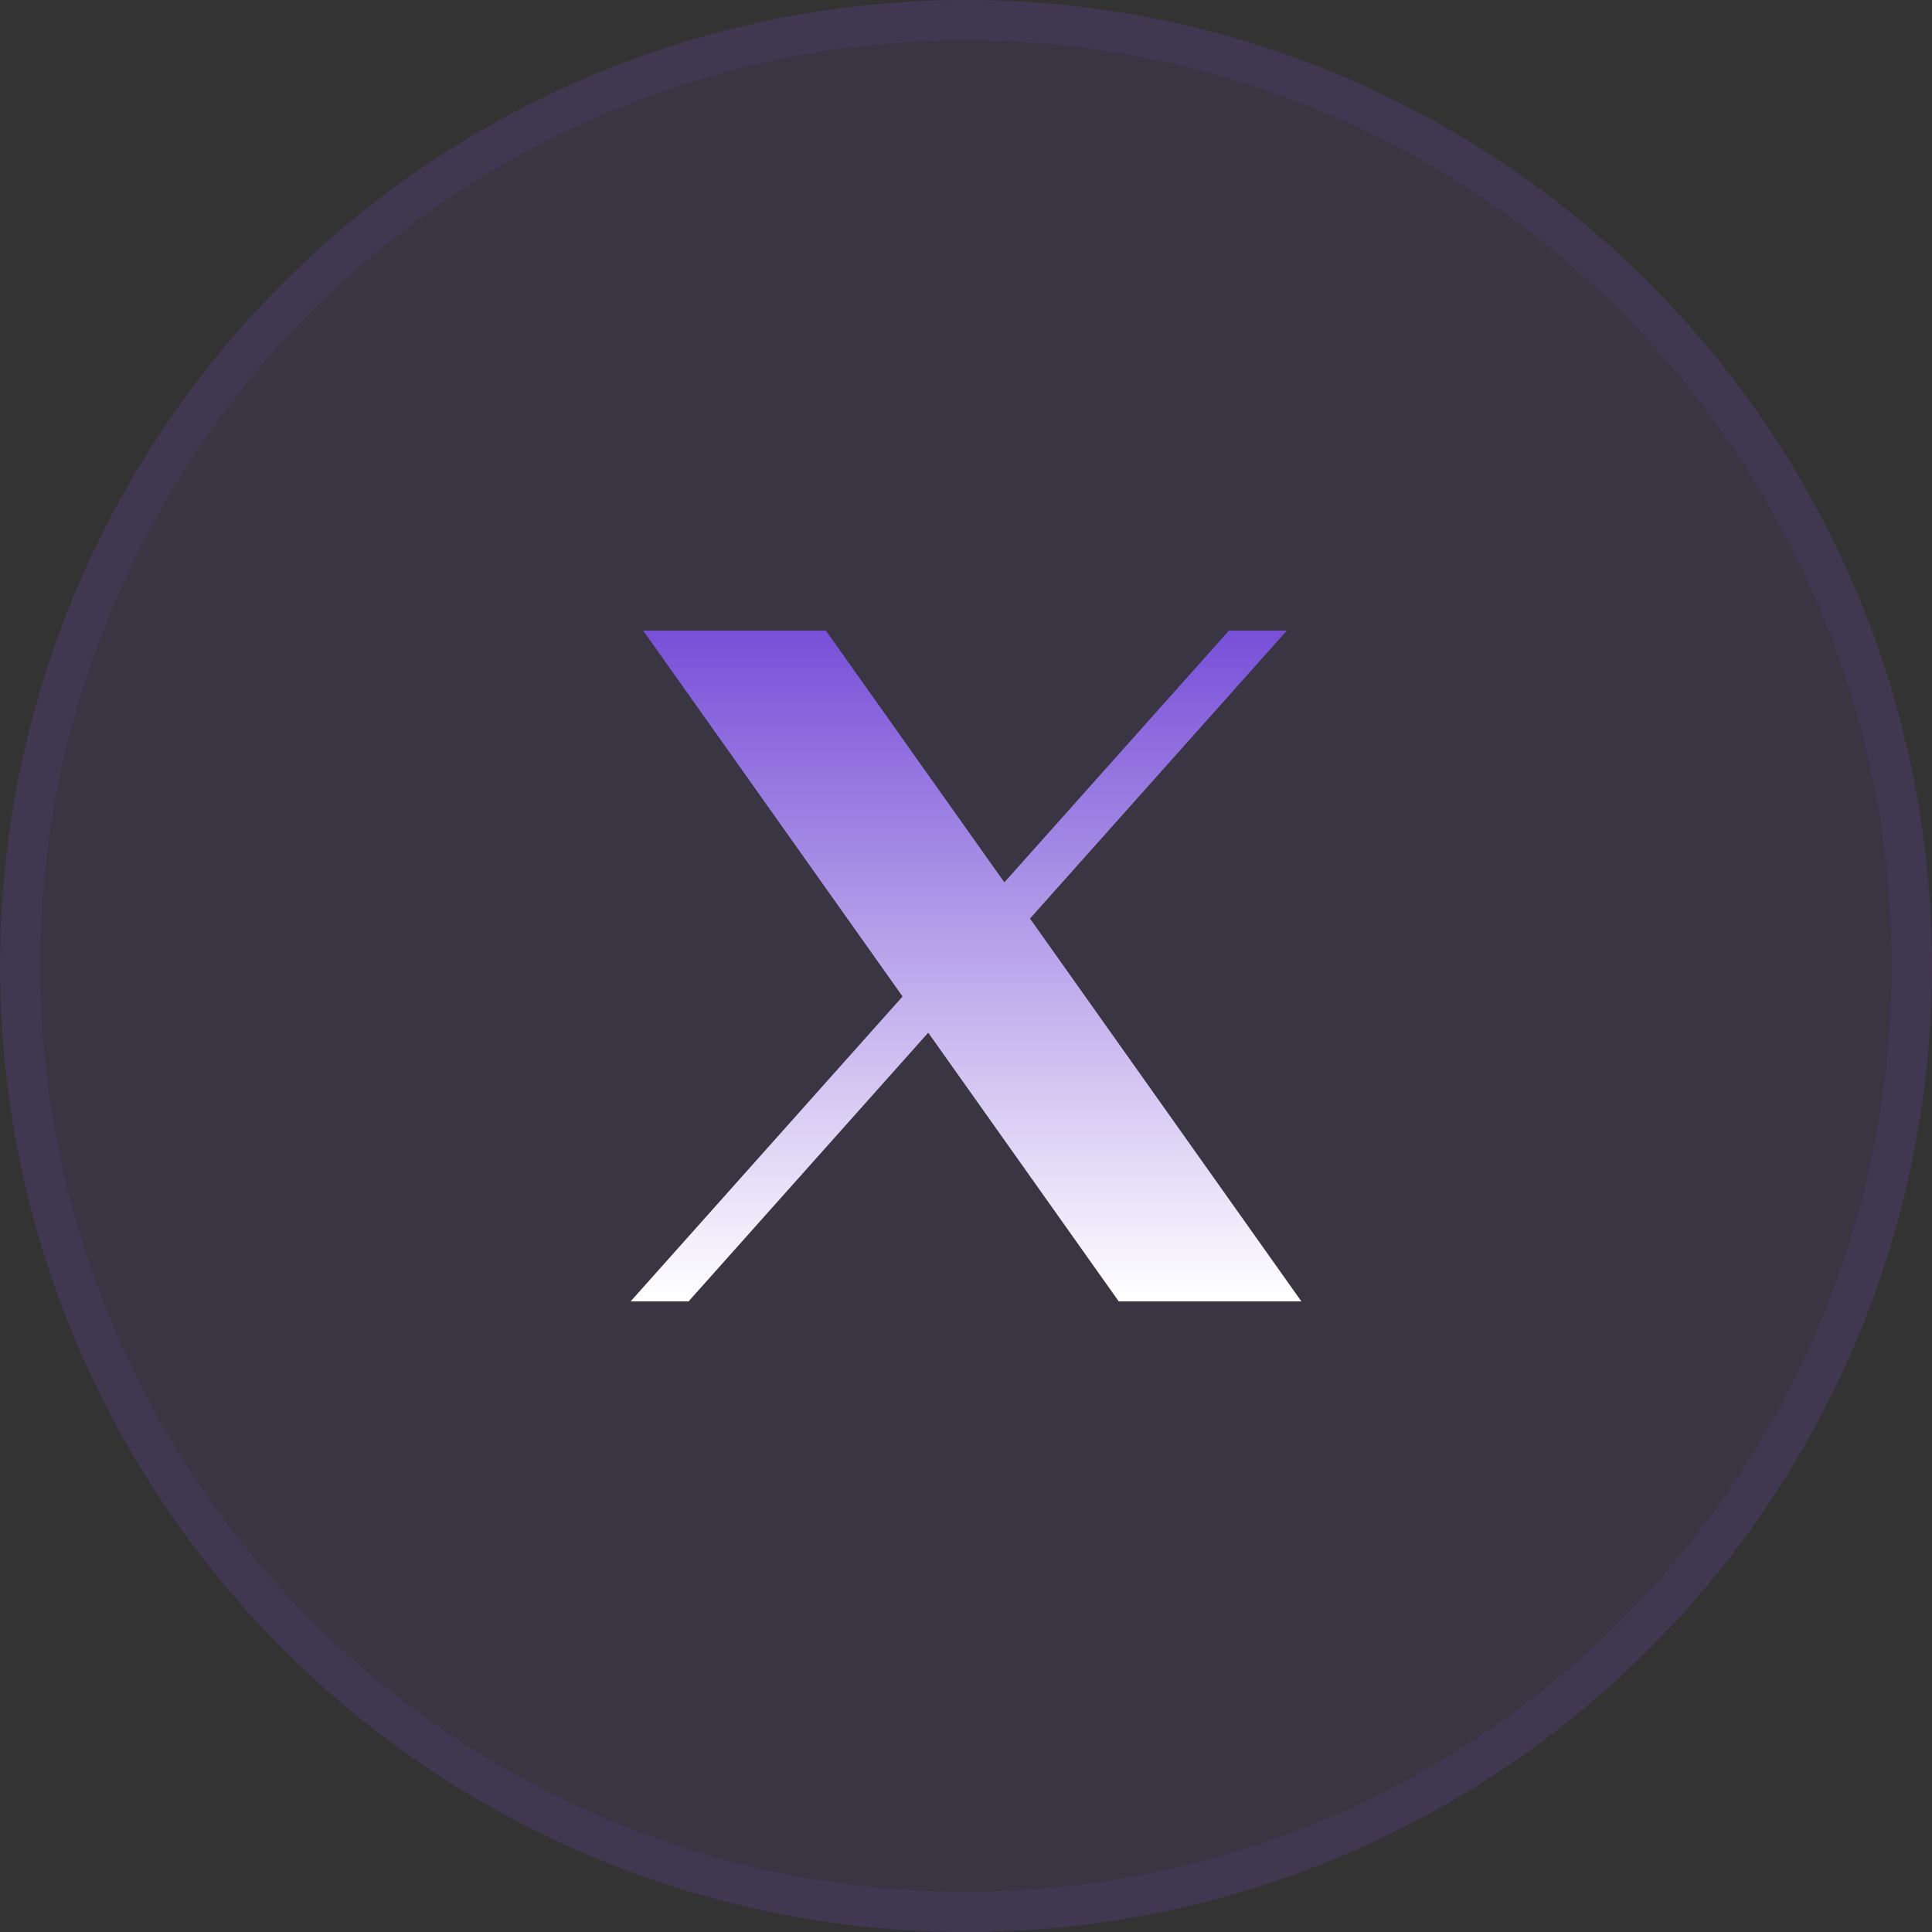
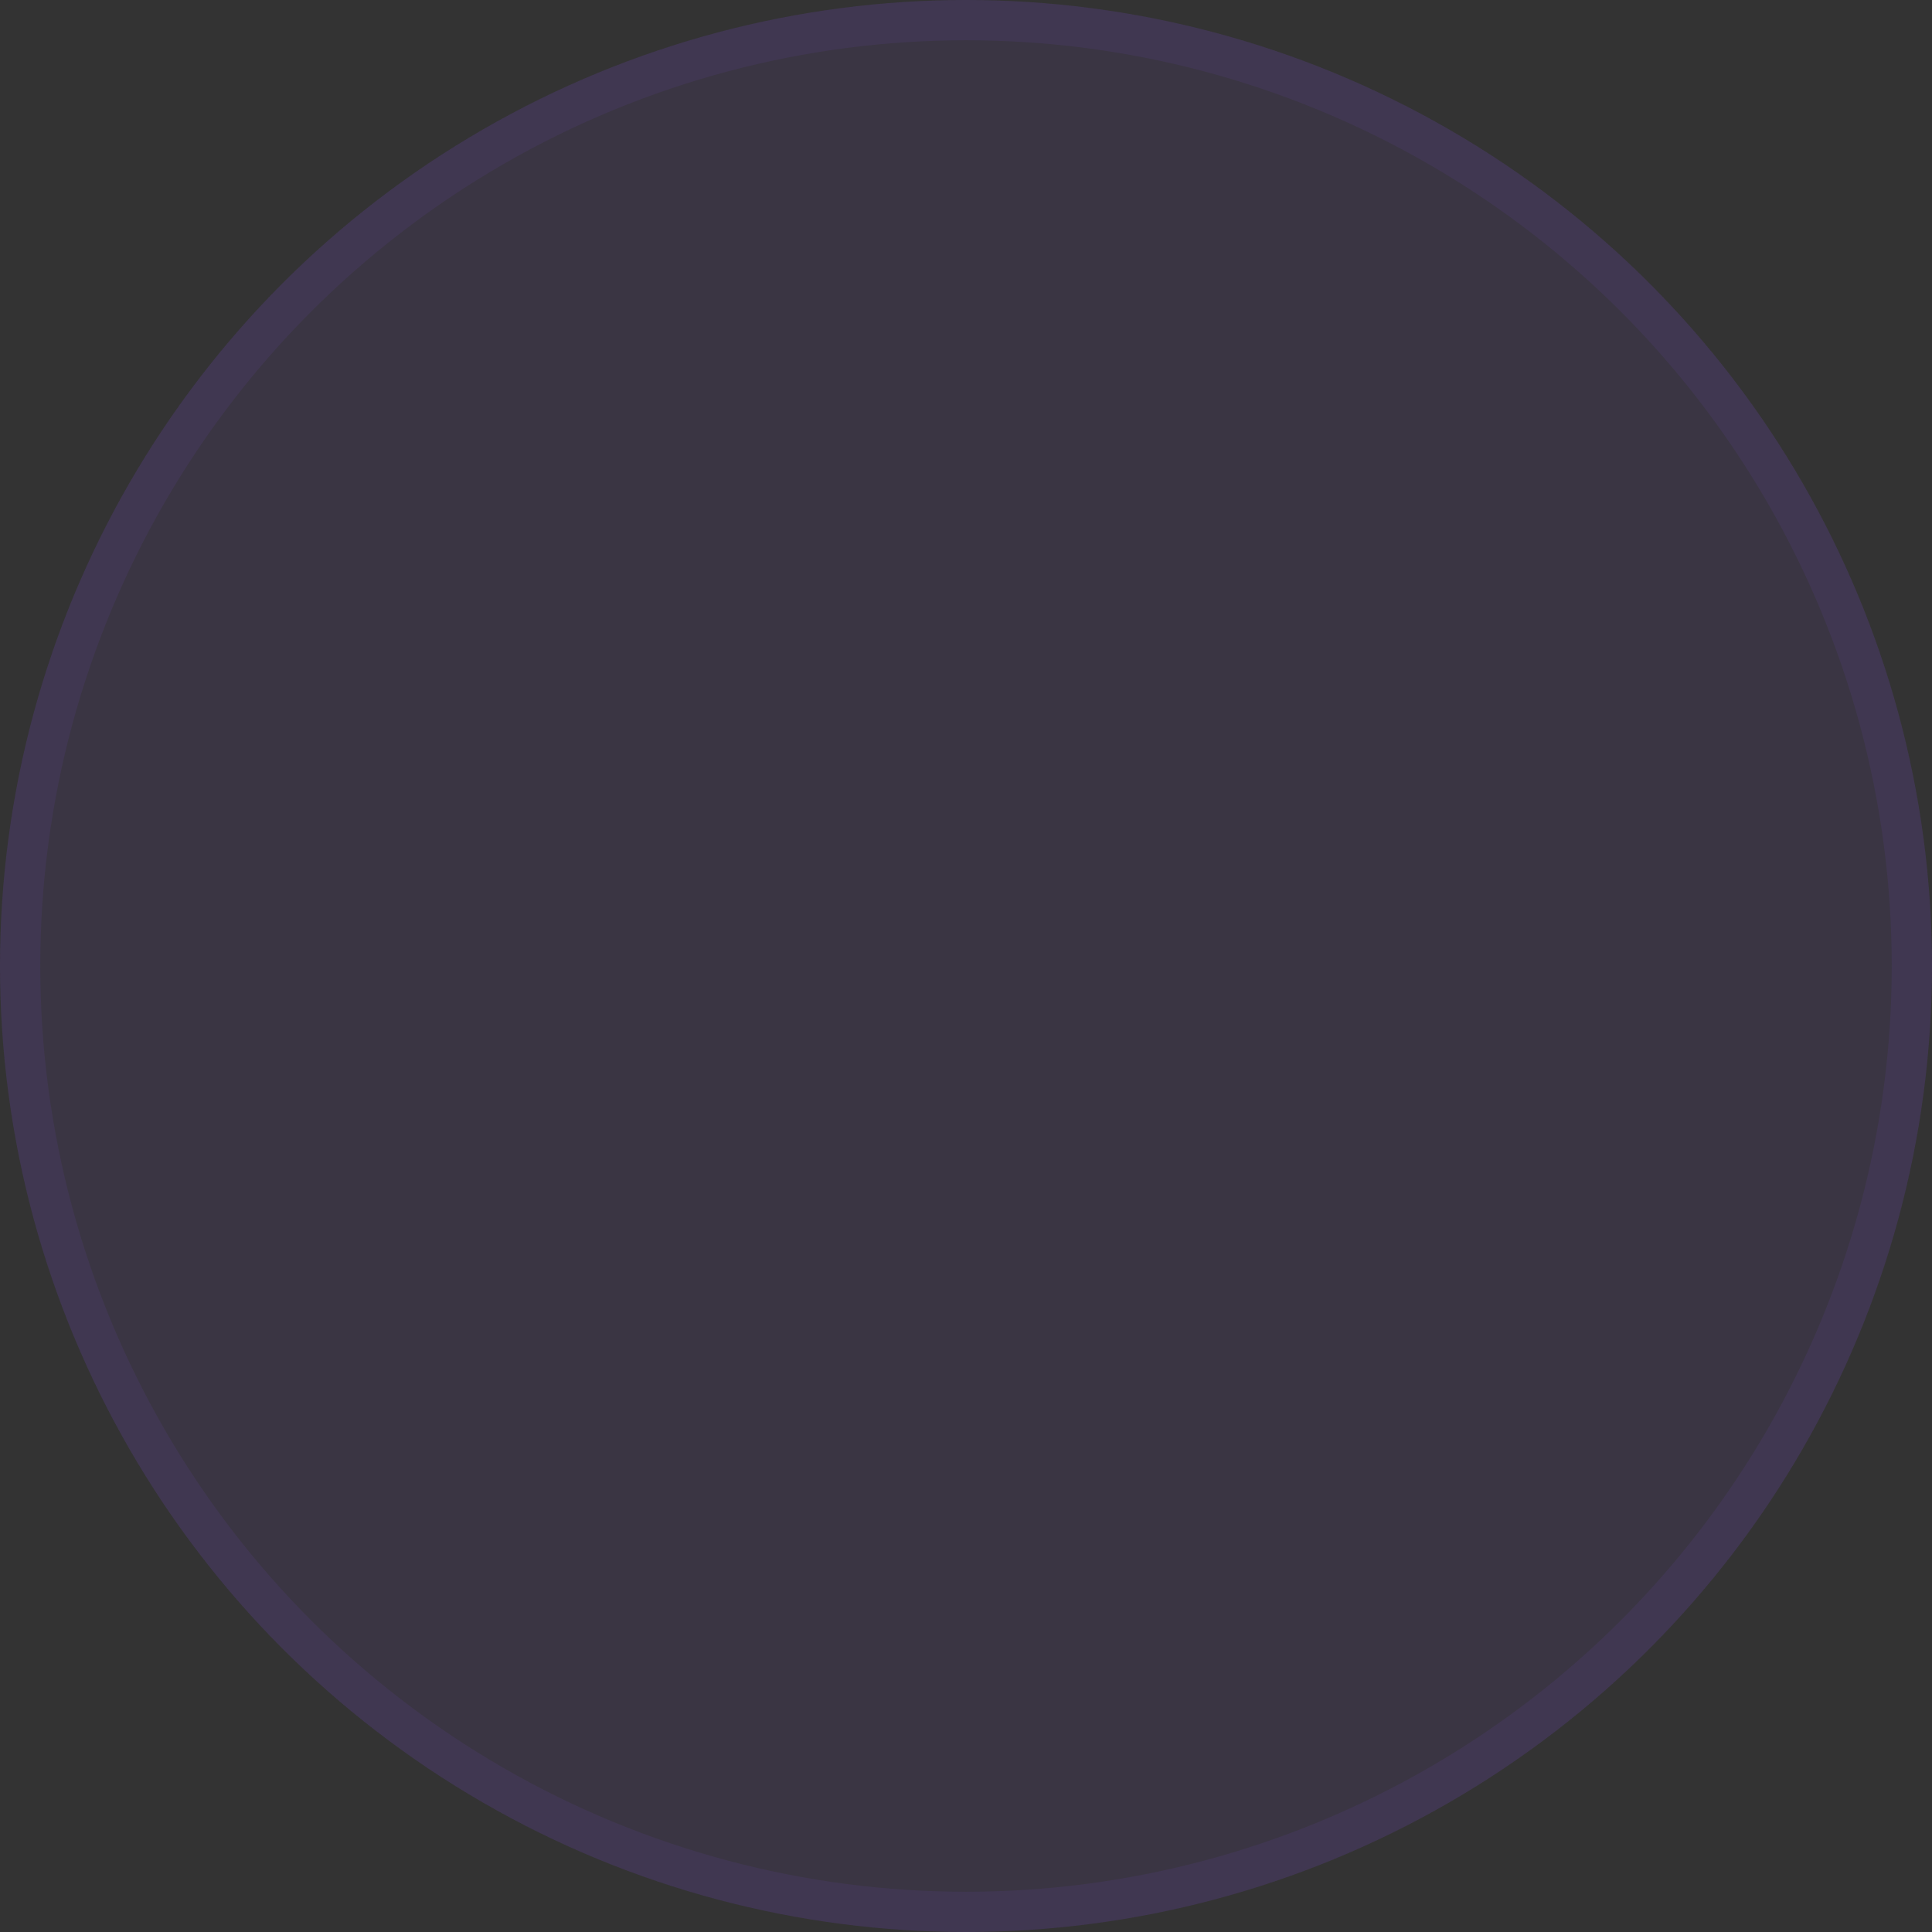
<svg xmlns="http://www.w3.org/2000/svg" width="48" height="48" viewBox="0 0 48 48" fill="none">
  <rect x="0" y="0" width="48" height="48" fill="#333333" stroke="none" />
  <circle cx="24" cy="24" r="24" fill="#784FD8" fill-opacity="0.1" />
  <circle cx="24" cy="24" r="23.5" stroke="#784FD8" stroke-opacity="0.1" />
-   <path d="M15.98 15.667L22.424 24.757L15.667 32.333H17.107L23.062 25.657L27.795 32.333H32.333L25.59 22.821L31.972 15.667H30.533L24.953 21.922L20.519 15.667H15.98Z" fill="url(#paint0_linear_2_159)" />
  <defs>
    <linearGradient id="paint0_linear_2_159" x1="24" y1="15.667" x2="24" y2="32.333" gradientUnits="userSpaceOnUse">
      <stop stop-color="#784FD8" />
      <stop offset="1" stop-color="white" />
    </linearGradient>
  </defs>
</svg>